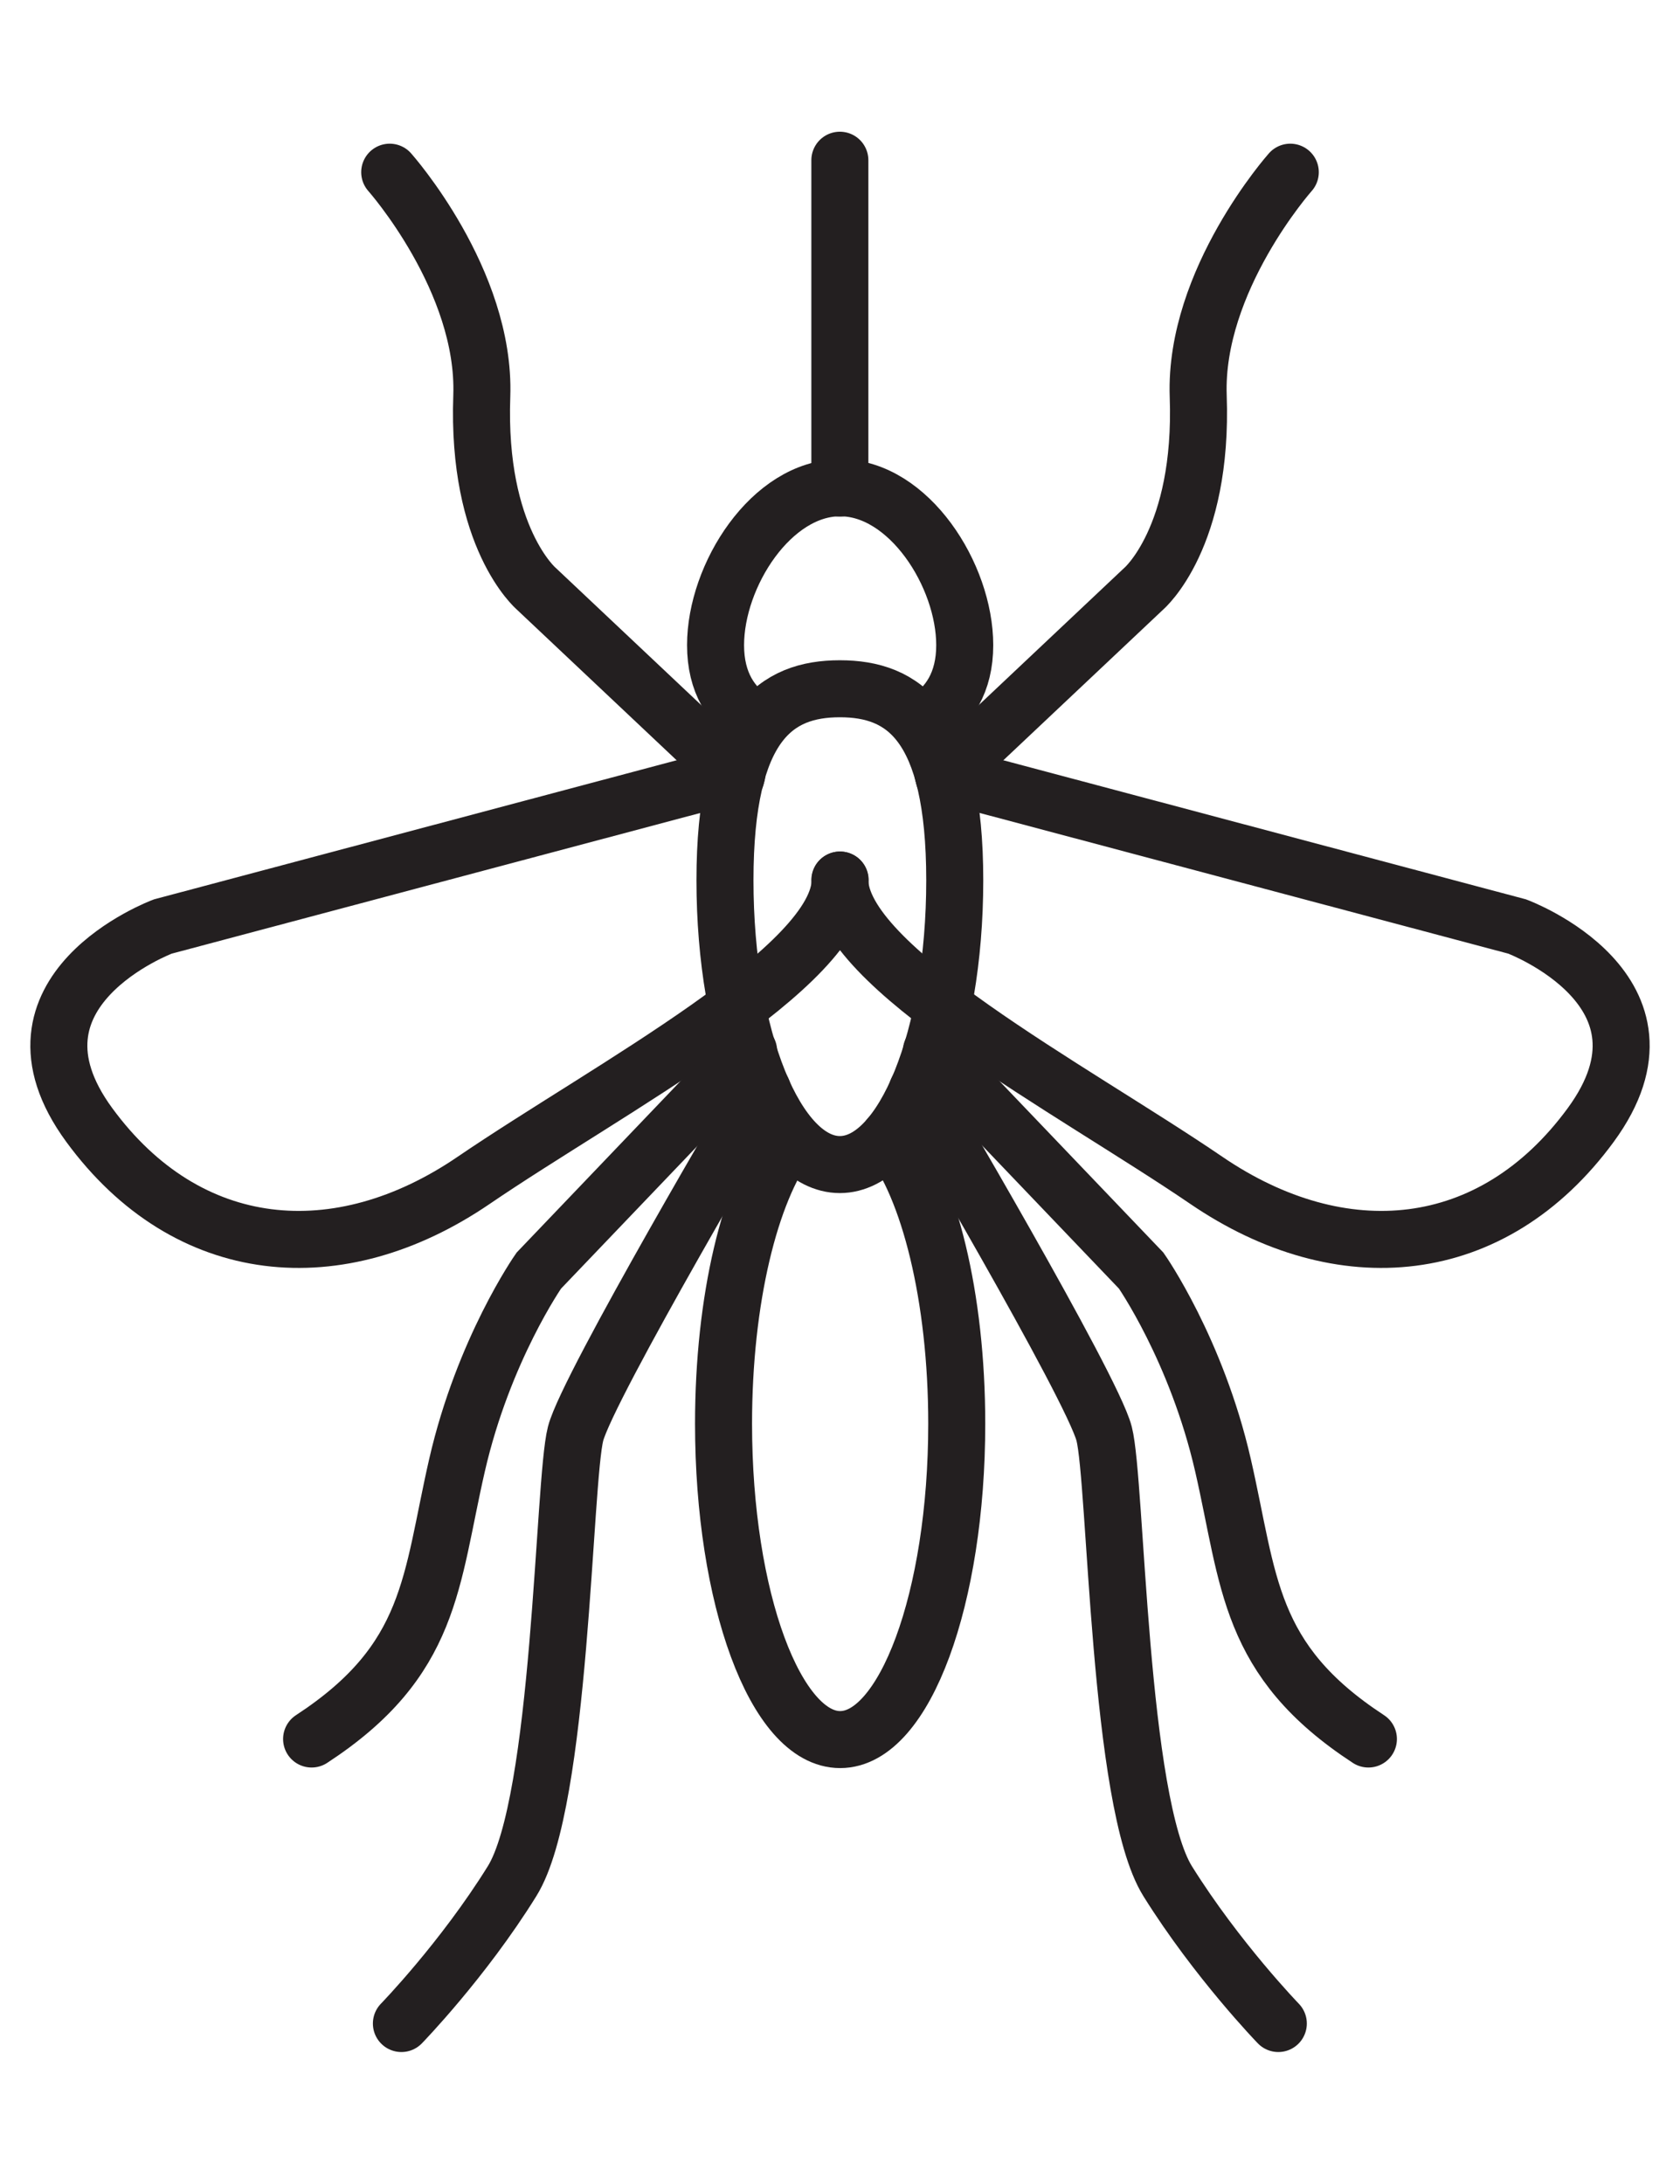
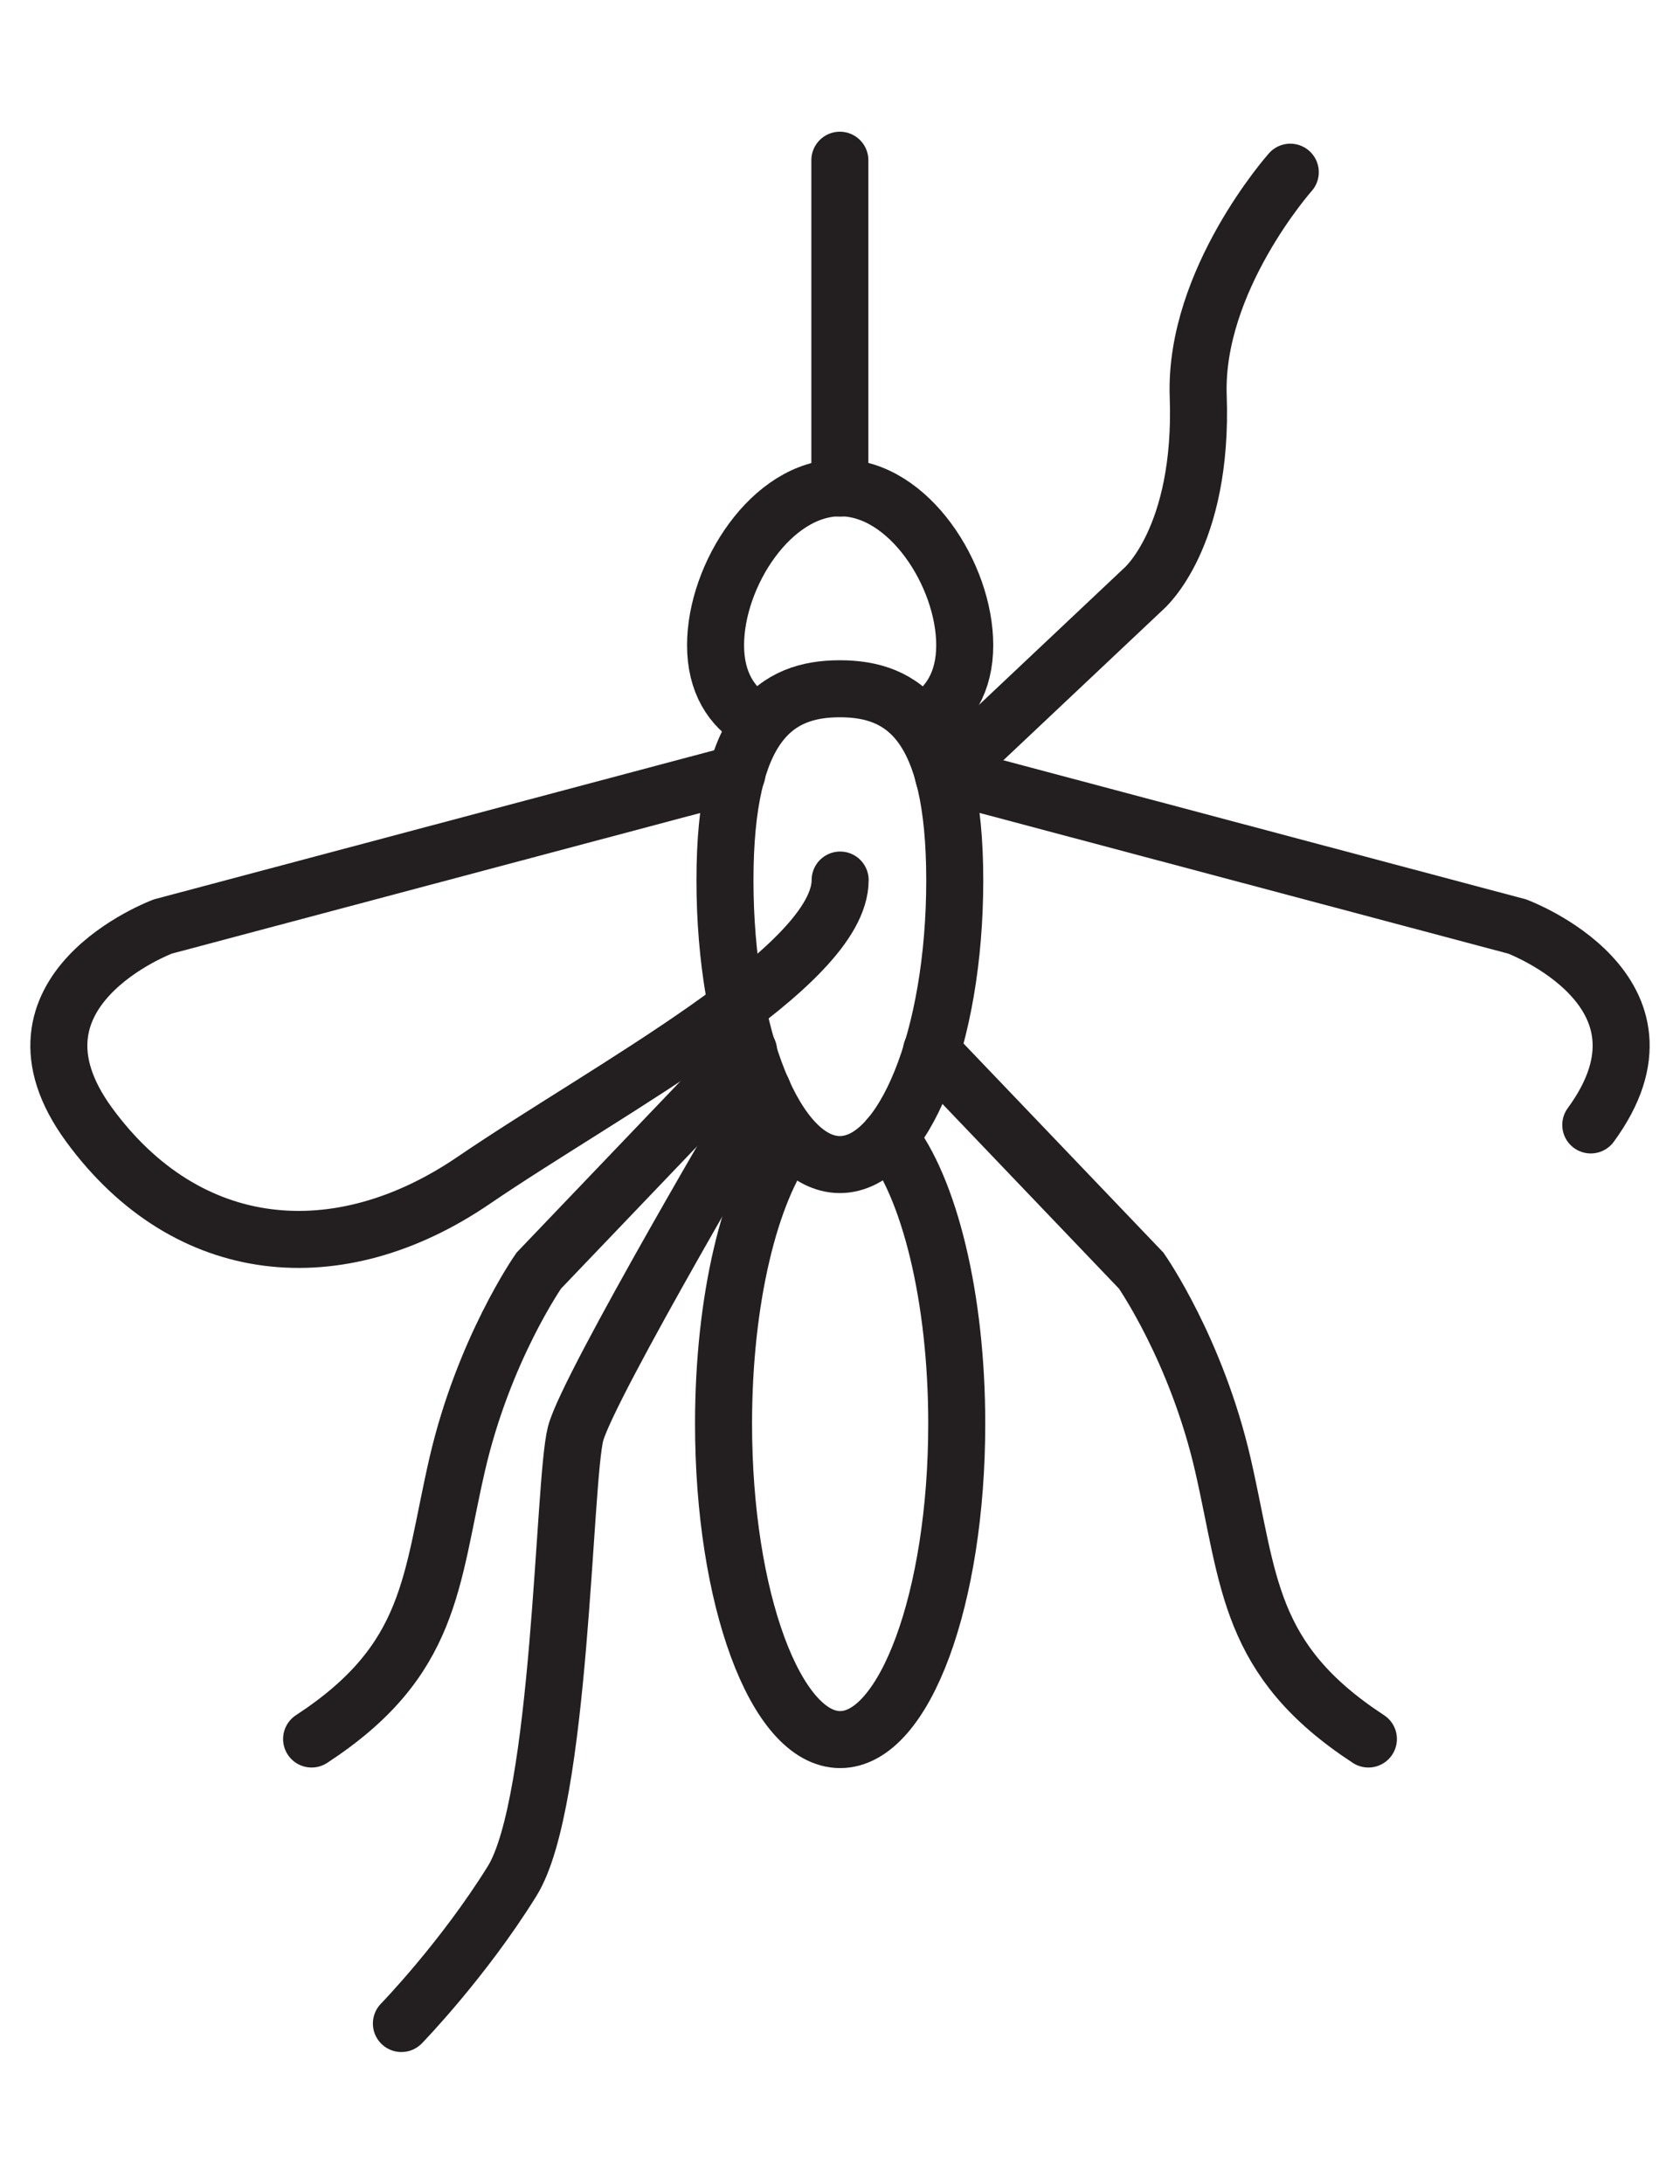
<svg xmlns="http://www.w3.org/2000/svg" id="Layer_2" data-name="Layer 2" viewBox="0 0 58.93 76.6">
  <defs>
    <style>
      .cls-1 {
        fill: none;
        stroke: #231f20;
        stroke-linecap: round;
        stroke-miterlimit: 10;
        stroke-width: 2px;
      }
    </style>
  </defs>
  <path class="cls-1" d="m33.49,30.88c0,5.51-1.8,9.97-4.03,9.97s-4.03-4.46-4.03-9.97,1.8-6.72,4.03-6.72,4.03,1.21,4.03,6.72Z" />
  <path class="cls-1" d="m31.19,39.89c1.4,1.76,2.37,5.6,2.37,10.05,0,6.12-1.83,11.08-4.09,11.08s-4.09-4.96-4.09-11.08c0-4.37.93-8.14,2.29-9.95" />
  <path class="cls-1" d="m26.53,25.32c-.88-.52-1.43-1.39-1.43-2.69,0-2.45,1.96-5.52,4.37-5.52s4.37,3.07,4.37,5.52c0,1.3-.55,2.16-1.43,2.69" />
  <line class="cls-1" x1="29.46" y1="5.62" x2="29.46" y2="17.12" />
  <path class="cls-1" d="m45.26,6.04s-3.37,3.79-3.23,7.85c.18,4.98-1.91,6.76-1.91,6.76l-7.01,6.61" />
-   <path class="cls-1" d="m33.08,27.14l20.14,5.36s6.03,2.25,2.58,6.96c-3.45,4.71-8.76,5.17-13.49,1.94-4.74-3.23-12.85-7.48-12.85-10.53" />
+   <path class="cls-1" d="m33.08,27.14l20.14,5.36s6.03,2.25,2.58,6.96" />
  <path class="cls-1" d="m32.67,36.87l7.36,7.7s1.94,2.77,2.87,6.83c.93,4.06.86,6.83,5.1,9.6" />
-   <path class="cls-1" d="m32.17,38.25s6.13,10.38,6.56,12.04c.43,1.66.5,12.93,2.23,15.7s3.88,4.99,3.88,4.99" />
-   <path class="cls-1" d="m13.67,6.04s3.37,3.79,3.23,7.85c-.18,4.98,1.91,6.76,1.91,6.76l7.01,6.61" />
  <path class="cls-1" d="m25.85,27.14l-20.14,5.36s-6.03,2.25-2.58,6.96c3.45,4.71,8.76,5.17,13.49,1.94,4.74-3.23,12.85-7.48,12.85-10.53" />
  <path class="cls-1" d="m26.26,36.87l-7.36,7.7s-1.94,2.77-2.87,6.83-.86,6.83-5.1,9.6" />
  <path class="cls-1" d="m26.75,38.25s-6.13,10.38-6.56,12.04-.5,12.93-2.23,15.7c-1.72,2.77-3.88,4.99-3.88,4.99" />
</svg>